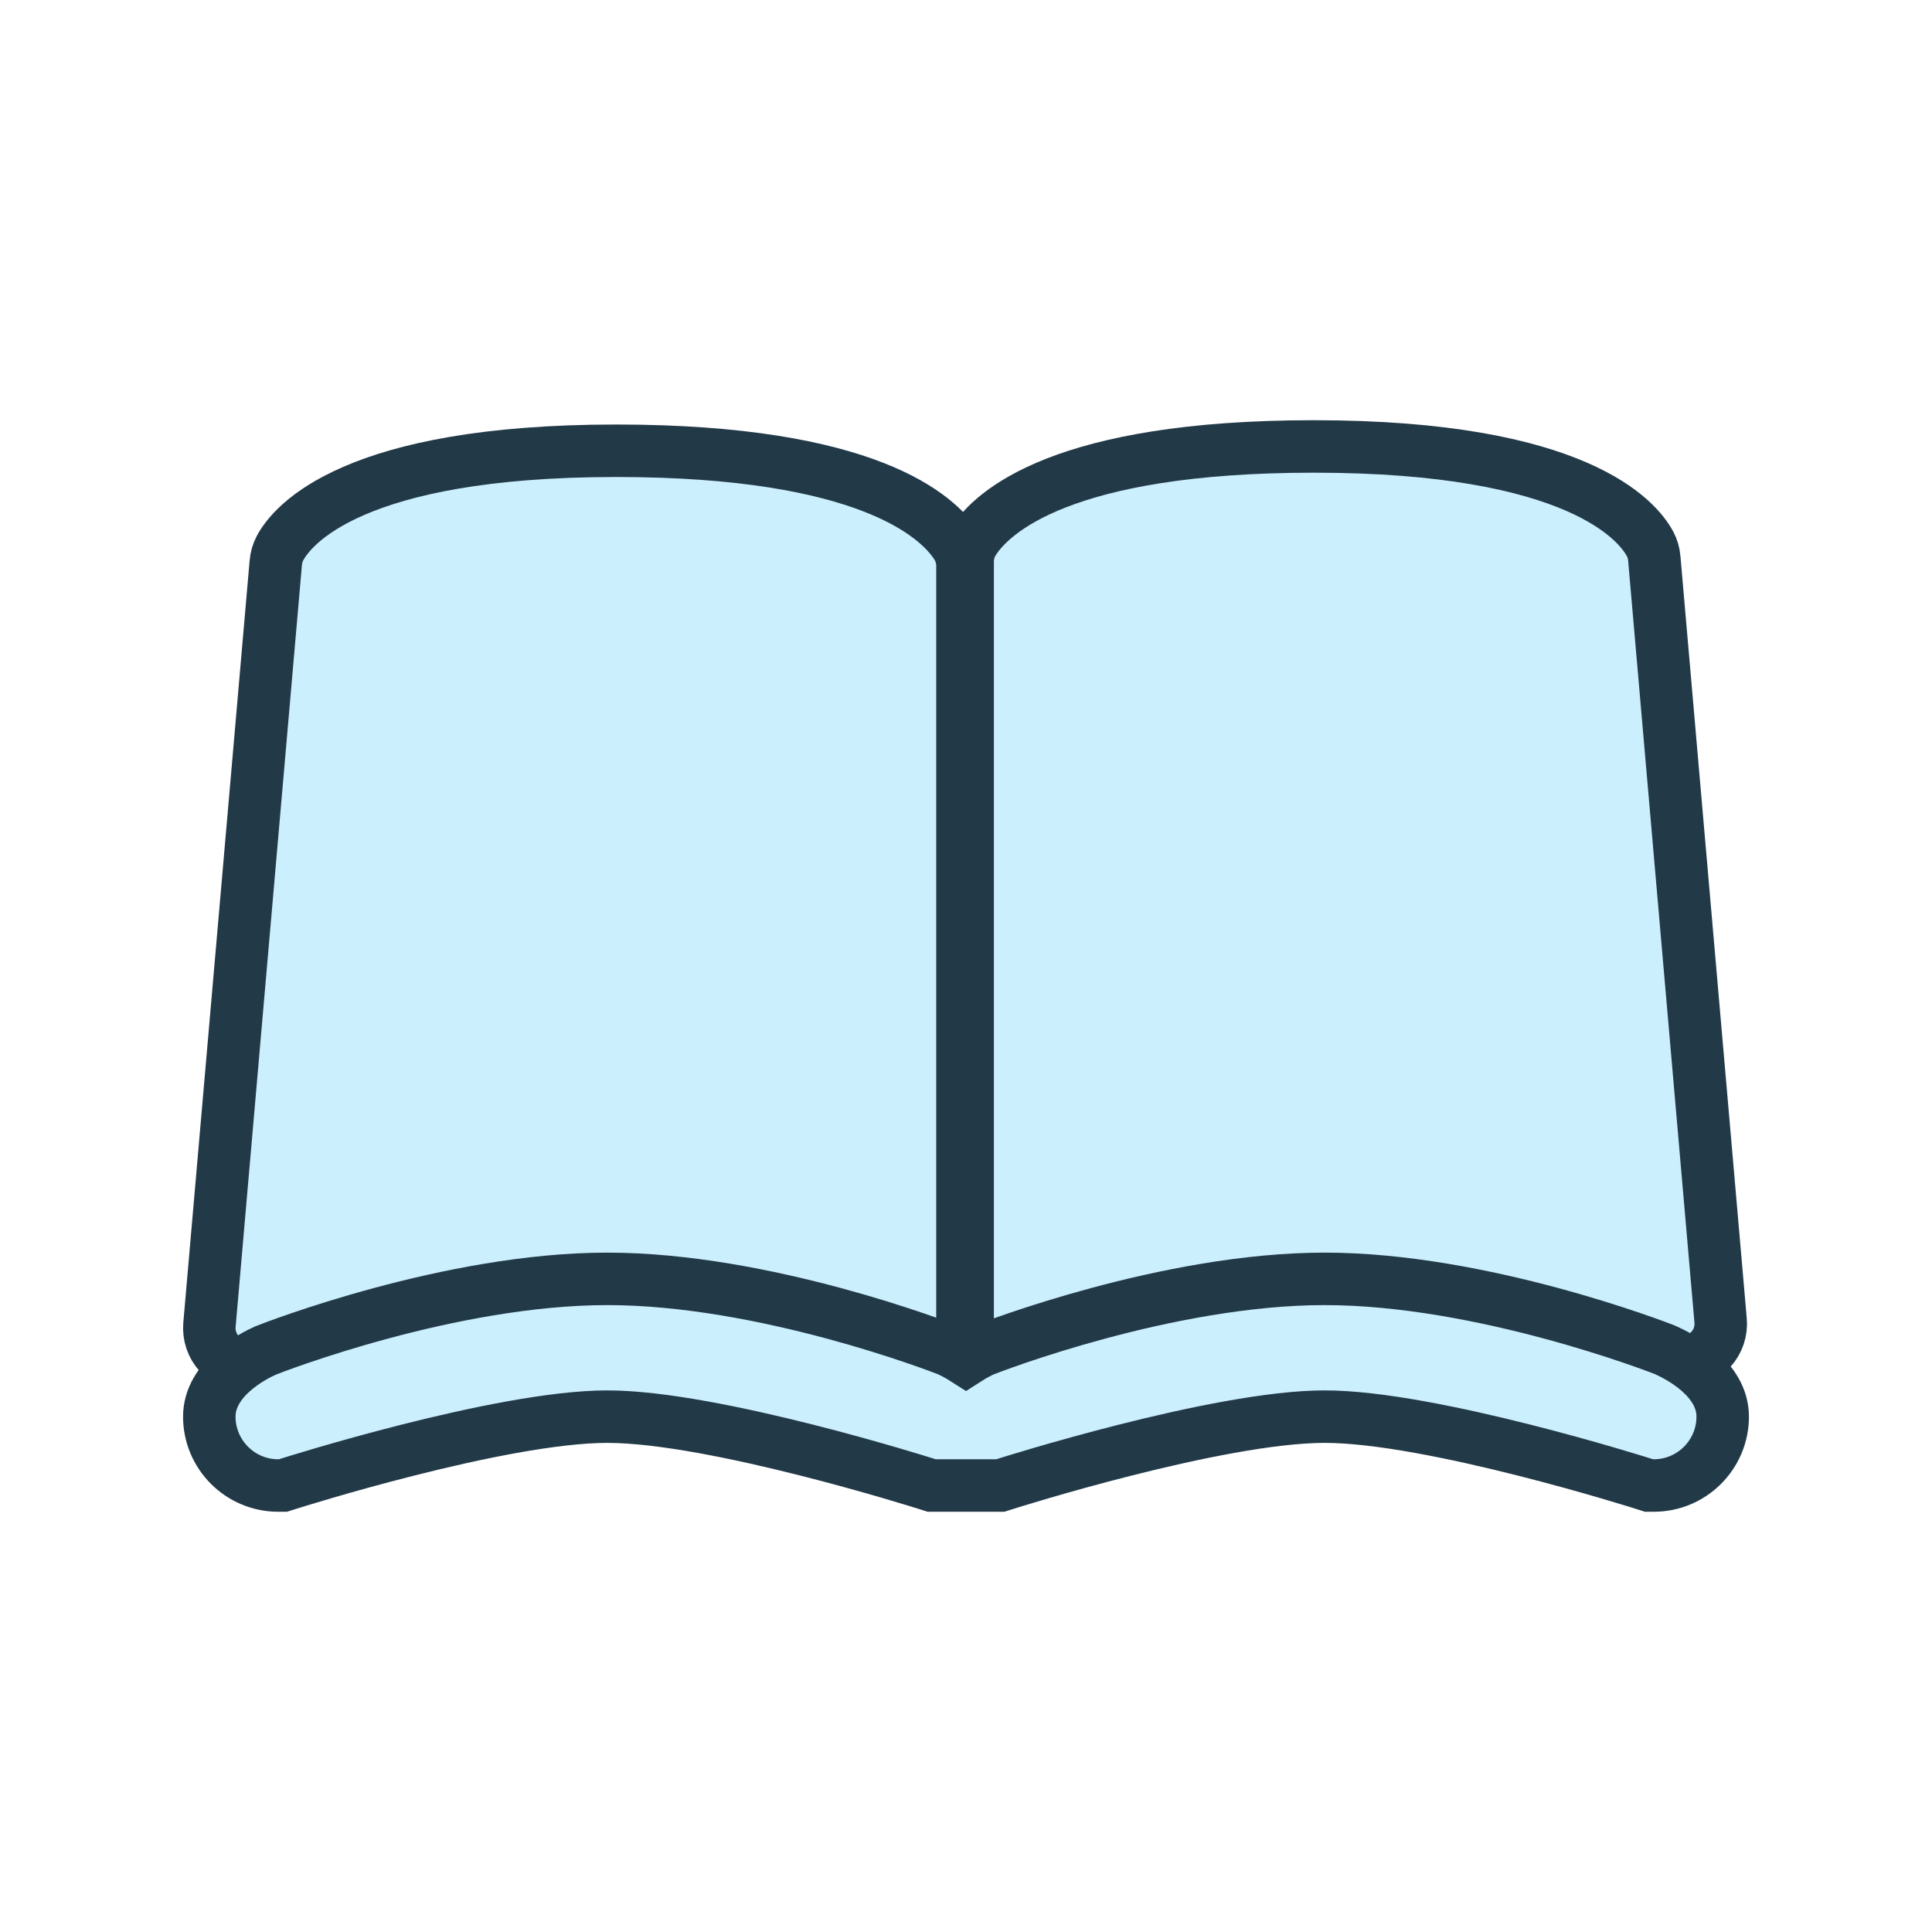
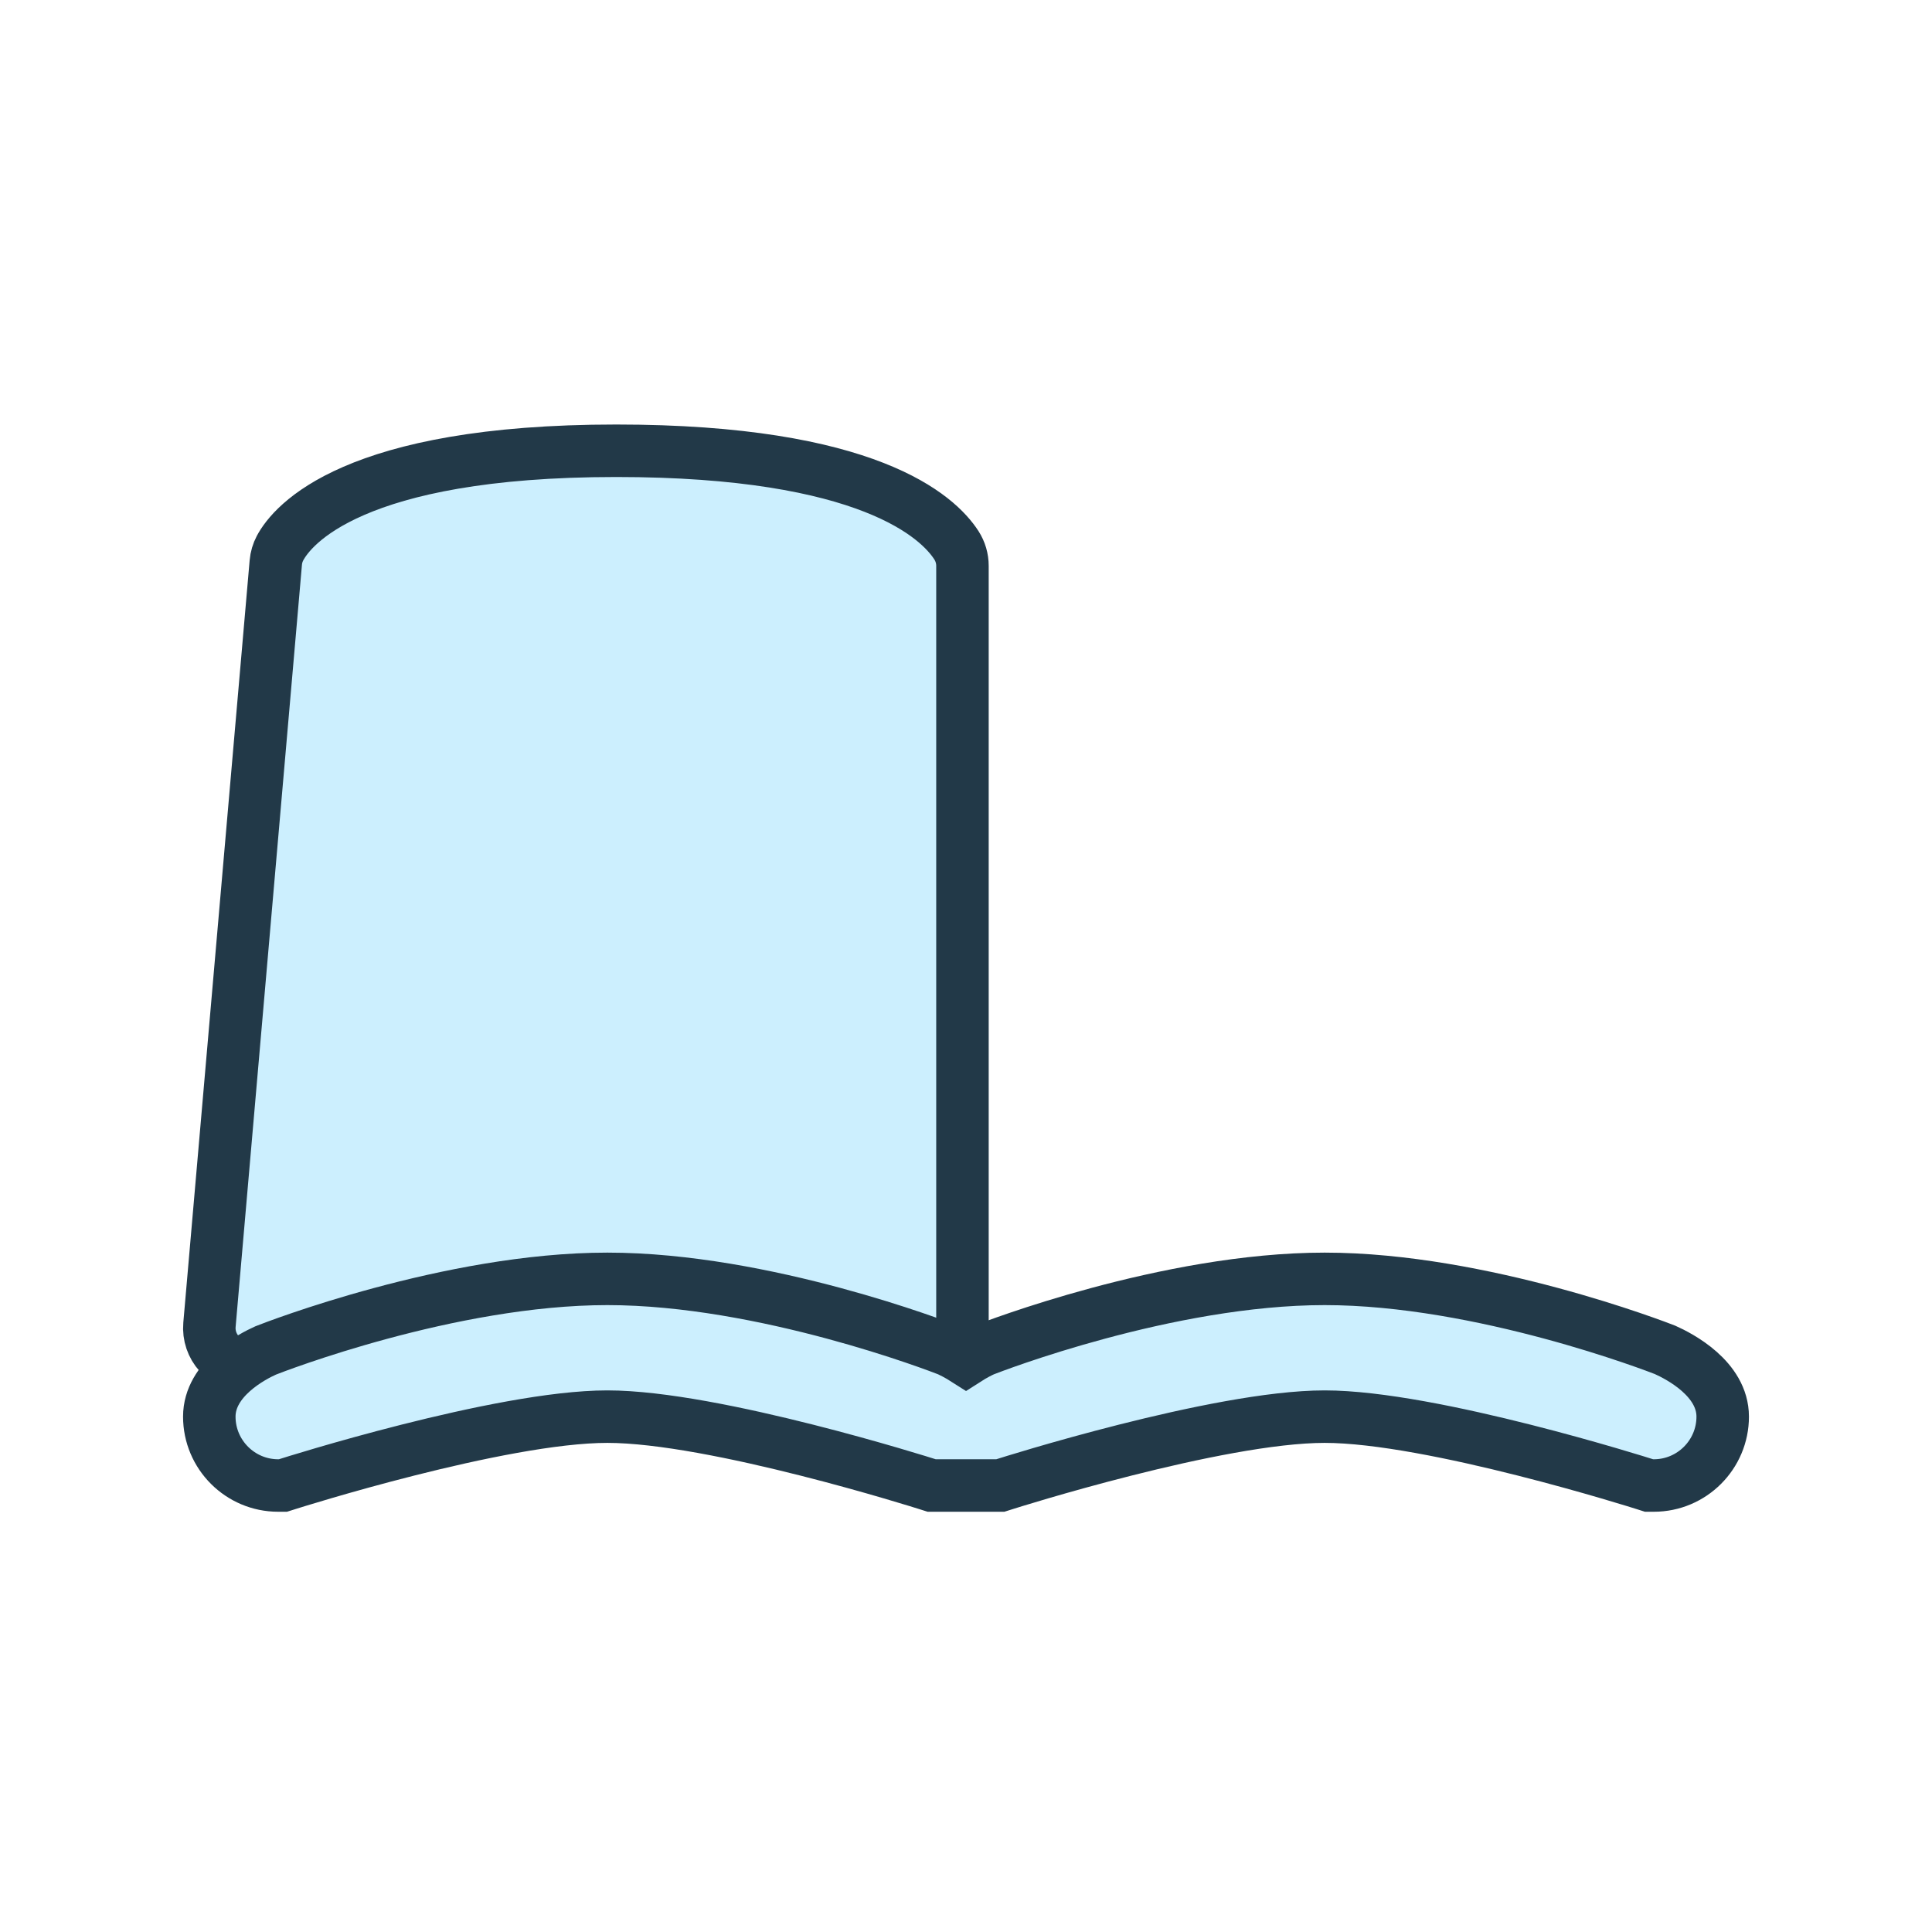
<svg xmlns="http://www.w3.org/2000/svg" width="48" height="48" viewBox="0 0 48 48" fill="none">
-   <path d="M24.98 33.992C24.462 33.992 24.041 33.569 24.041 33.049V13.952C24.041 13.772 24.091 13.596 24.189 13.444C24.643 12.735 26.373 11.092 32.642 11.092C39.198 11.092 40.693 12.946 40.996 13.514C41.054 13.623 41.089 13.743 41.1 13.869L42.748 32.808C42.772 33.07 42.683 33.332 42.505 33.526C42.327 33.72 42.074 33.832 41.812 33.832C41.691 33.832 41.572 33.809 41.459 33.763C40.475 33.366 36.95 32.071 32.962 32.071C29.417 32.071 26.271 33.468 25.391 33.897C25.264 33.959 25.122 33.992 24.98 33.992Z" fill="#CCEFFE" stroke="#223948" stroke-width="1.304" />
  <path d="M22.972 34.099C22.831 34.099 22.689 34.066 22.561 34.004C21.681 33.575 18.535 32.178 14.99 32.178C11.002 32.178 7.478 33.473 6.492 33.87C6.38 33.916 6.261 33.939 6.14 33.939C5.878 33.939 5.625 33.828 5.447 33.633C5.27 33.44 5.181 33.177 5.204 32.915L6.852 13.978C6.863 13.849 6.899 13.729 6.957 13.619C7.258 13.053 8.754 11.199 15.31 11.199C21.579 11.199 23.309 12.843 23.763 13.549C23.86 13.701 23.912 13.877 23.912 14.058V33.156C23.912 33.411 23.812 33.65 23.63 33.829C23.453 34.003 23.219 34.099 22.972 34.099Z" fill="#CCEFFE" stroke="#223948" stroke-width="1.304" />
  <path d="M40.969 36.907L40.856 36.871C40.803 36.854 35.578 35.196 32.911 35.196C30.244 35.196 25.019 36.854 24.967 36.871L24.853 36.907H24.735C24.213 36.908 23.788 36.907 23.265 36.907H23.147L23.033 36.871C22.98 36.854 17.755 35.196 15.089 35.196C12.421 35.196 7.196 36.854 7.144 36.871L7.03 36.907H6.911C5.968 36.907 5.2 36.139 5.2 35.196C5.2 34.254 6.271 33.699 6.599 33.552C6.817 33.465 11.182 31.773 15.089 31.773C18.996 31.773 23.36 33.465 23.544 33.537L23.584 33.554C23.616 33.569 23.789 33.65 24 33.785C24.21 33.65 24.383 33.569 24.416 33.554L24.456 33.537C24.64 33.465 29.005 31.773 32.911 31.773C36.818 31.773 41.183 33.465 41.367 33.537C41.73 33.699 42.8 34.254 42.8 35.196C42.8 36.139 42.032 36.907 41.089 36.907H40.969Z" fill="#CCEFFE" stroke="#223948" stroke-width="1.304" />
</svg>